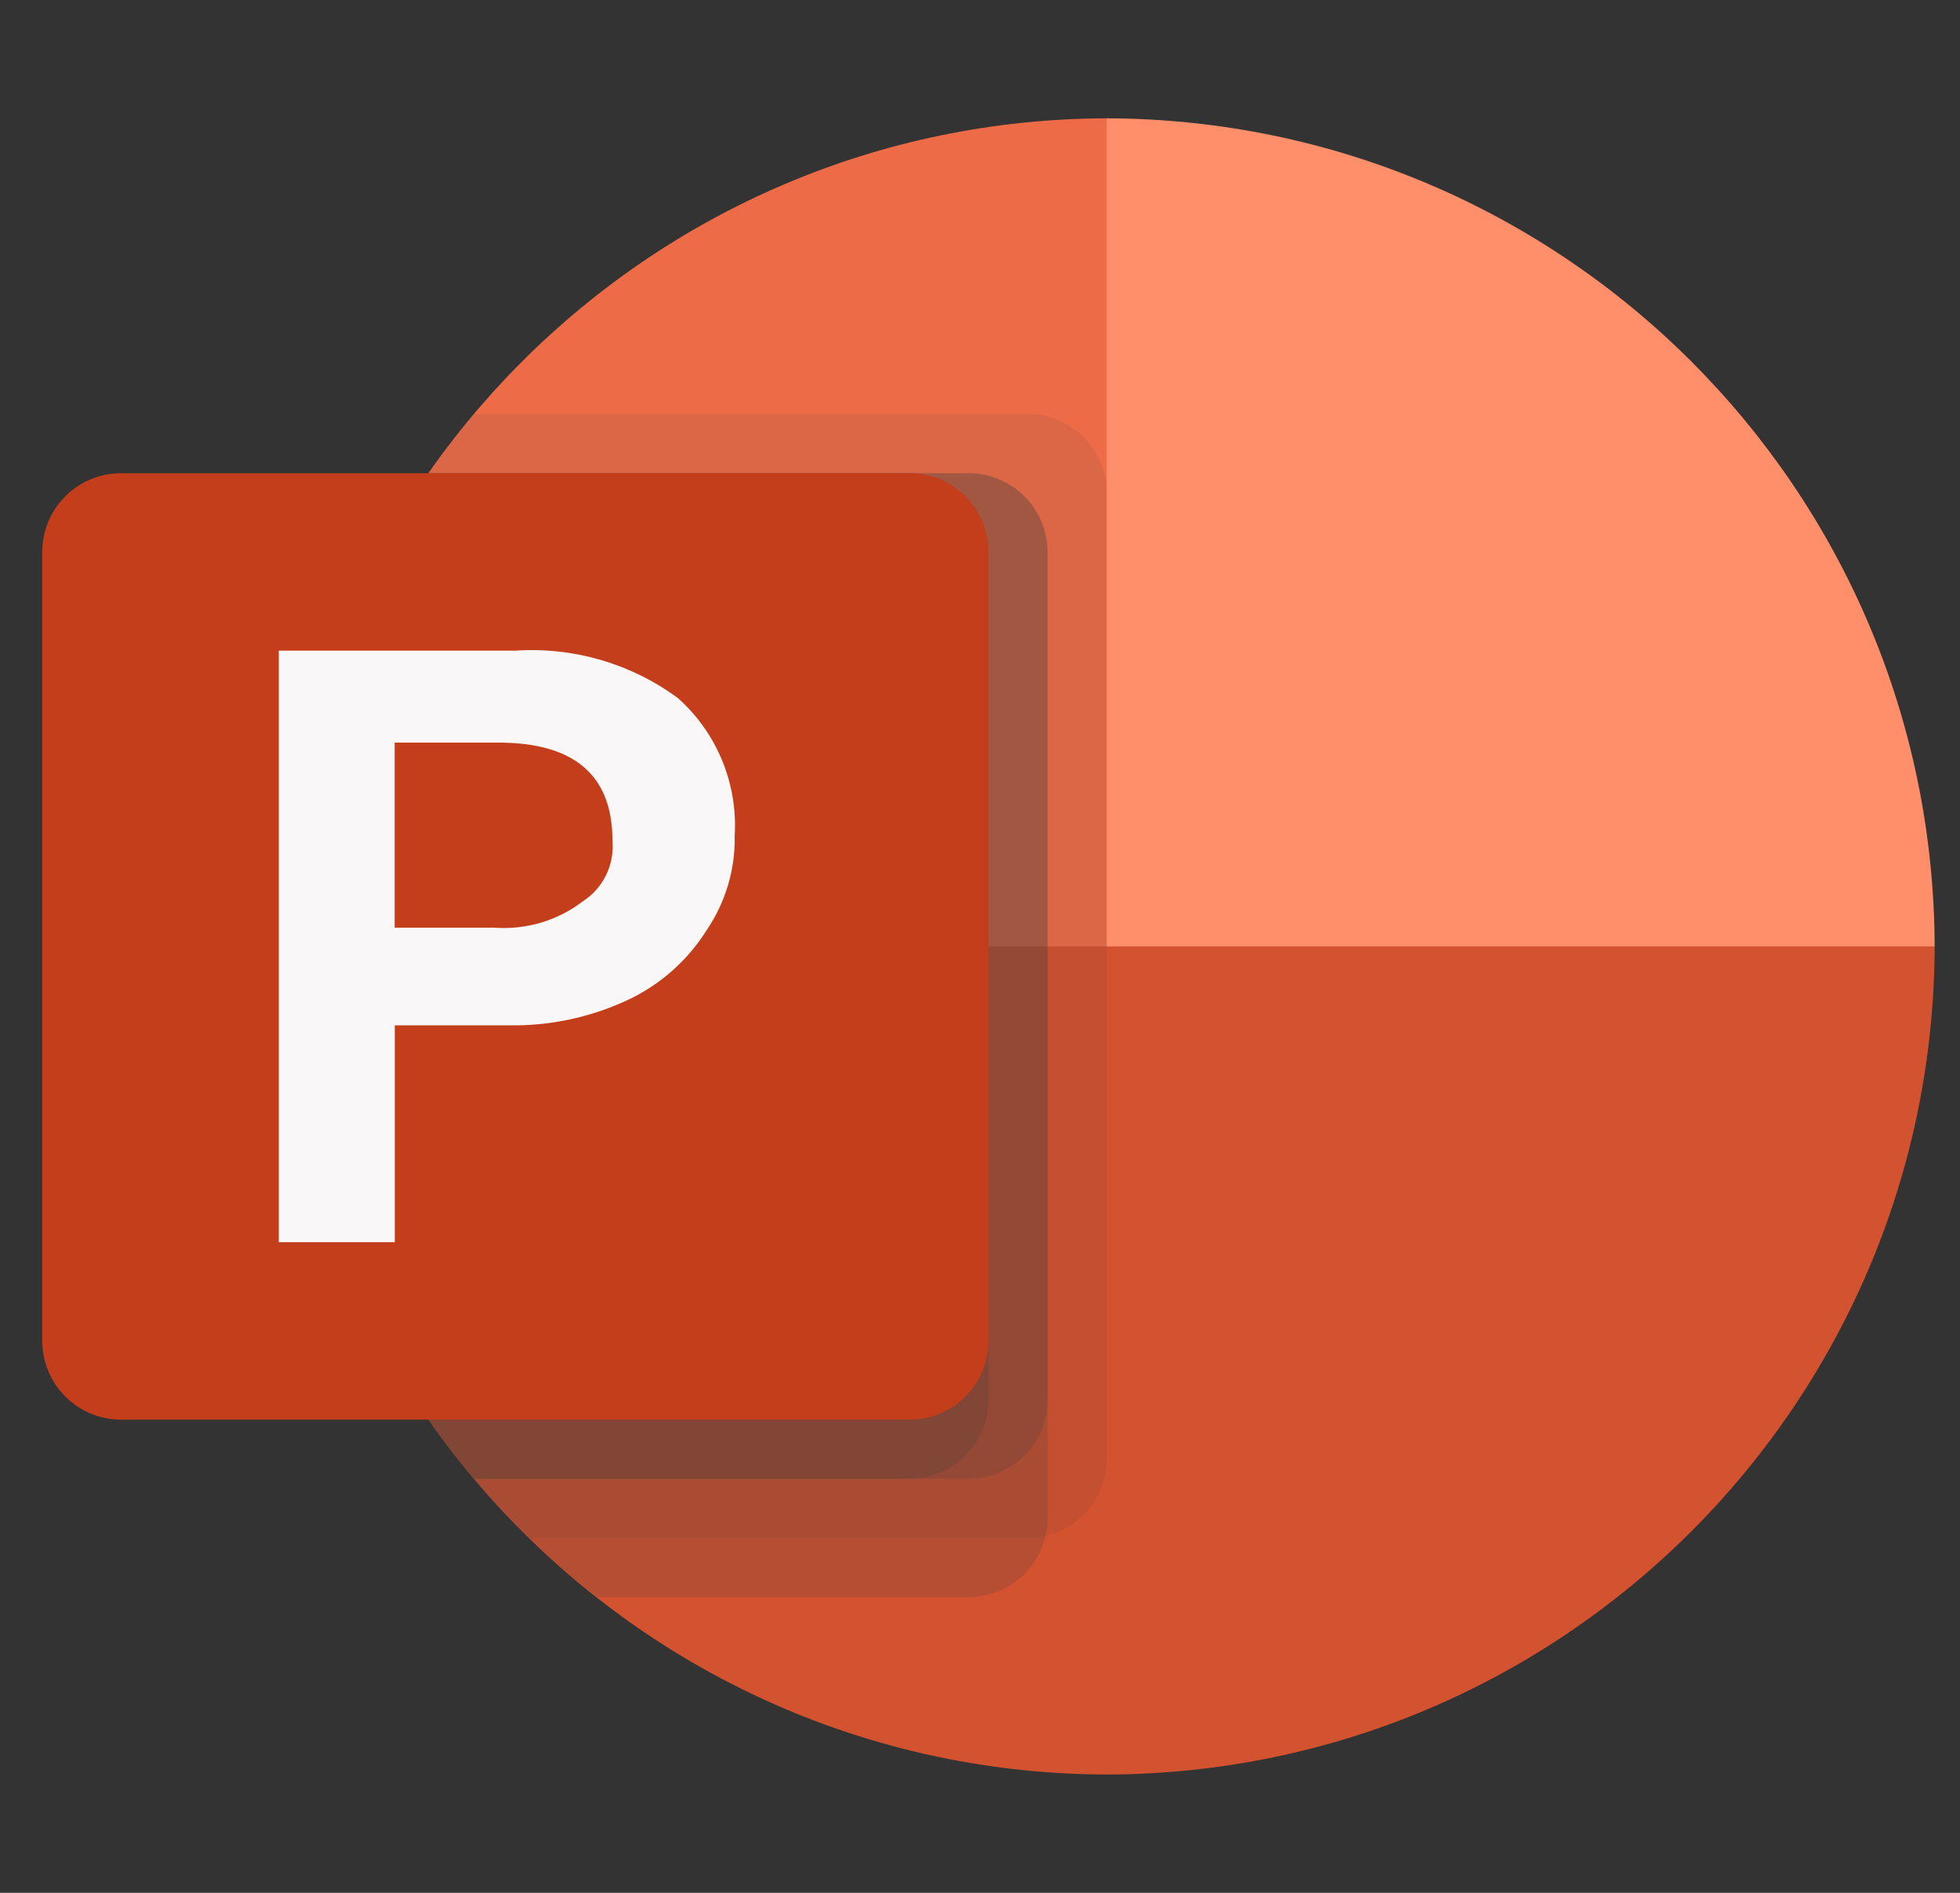
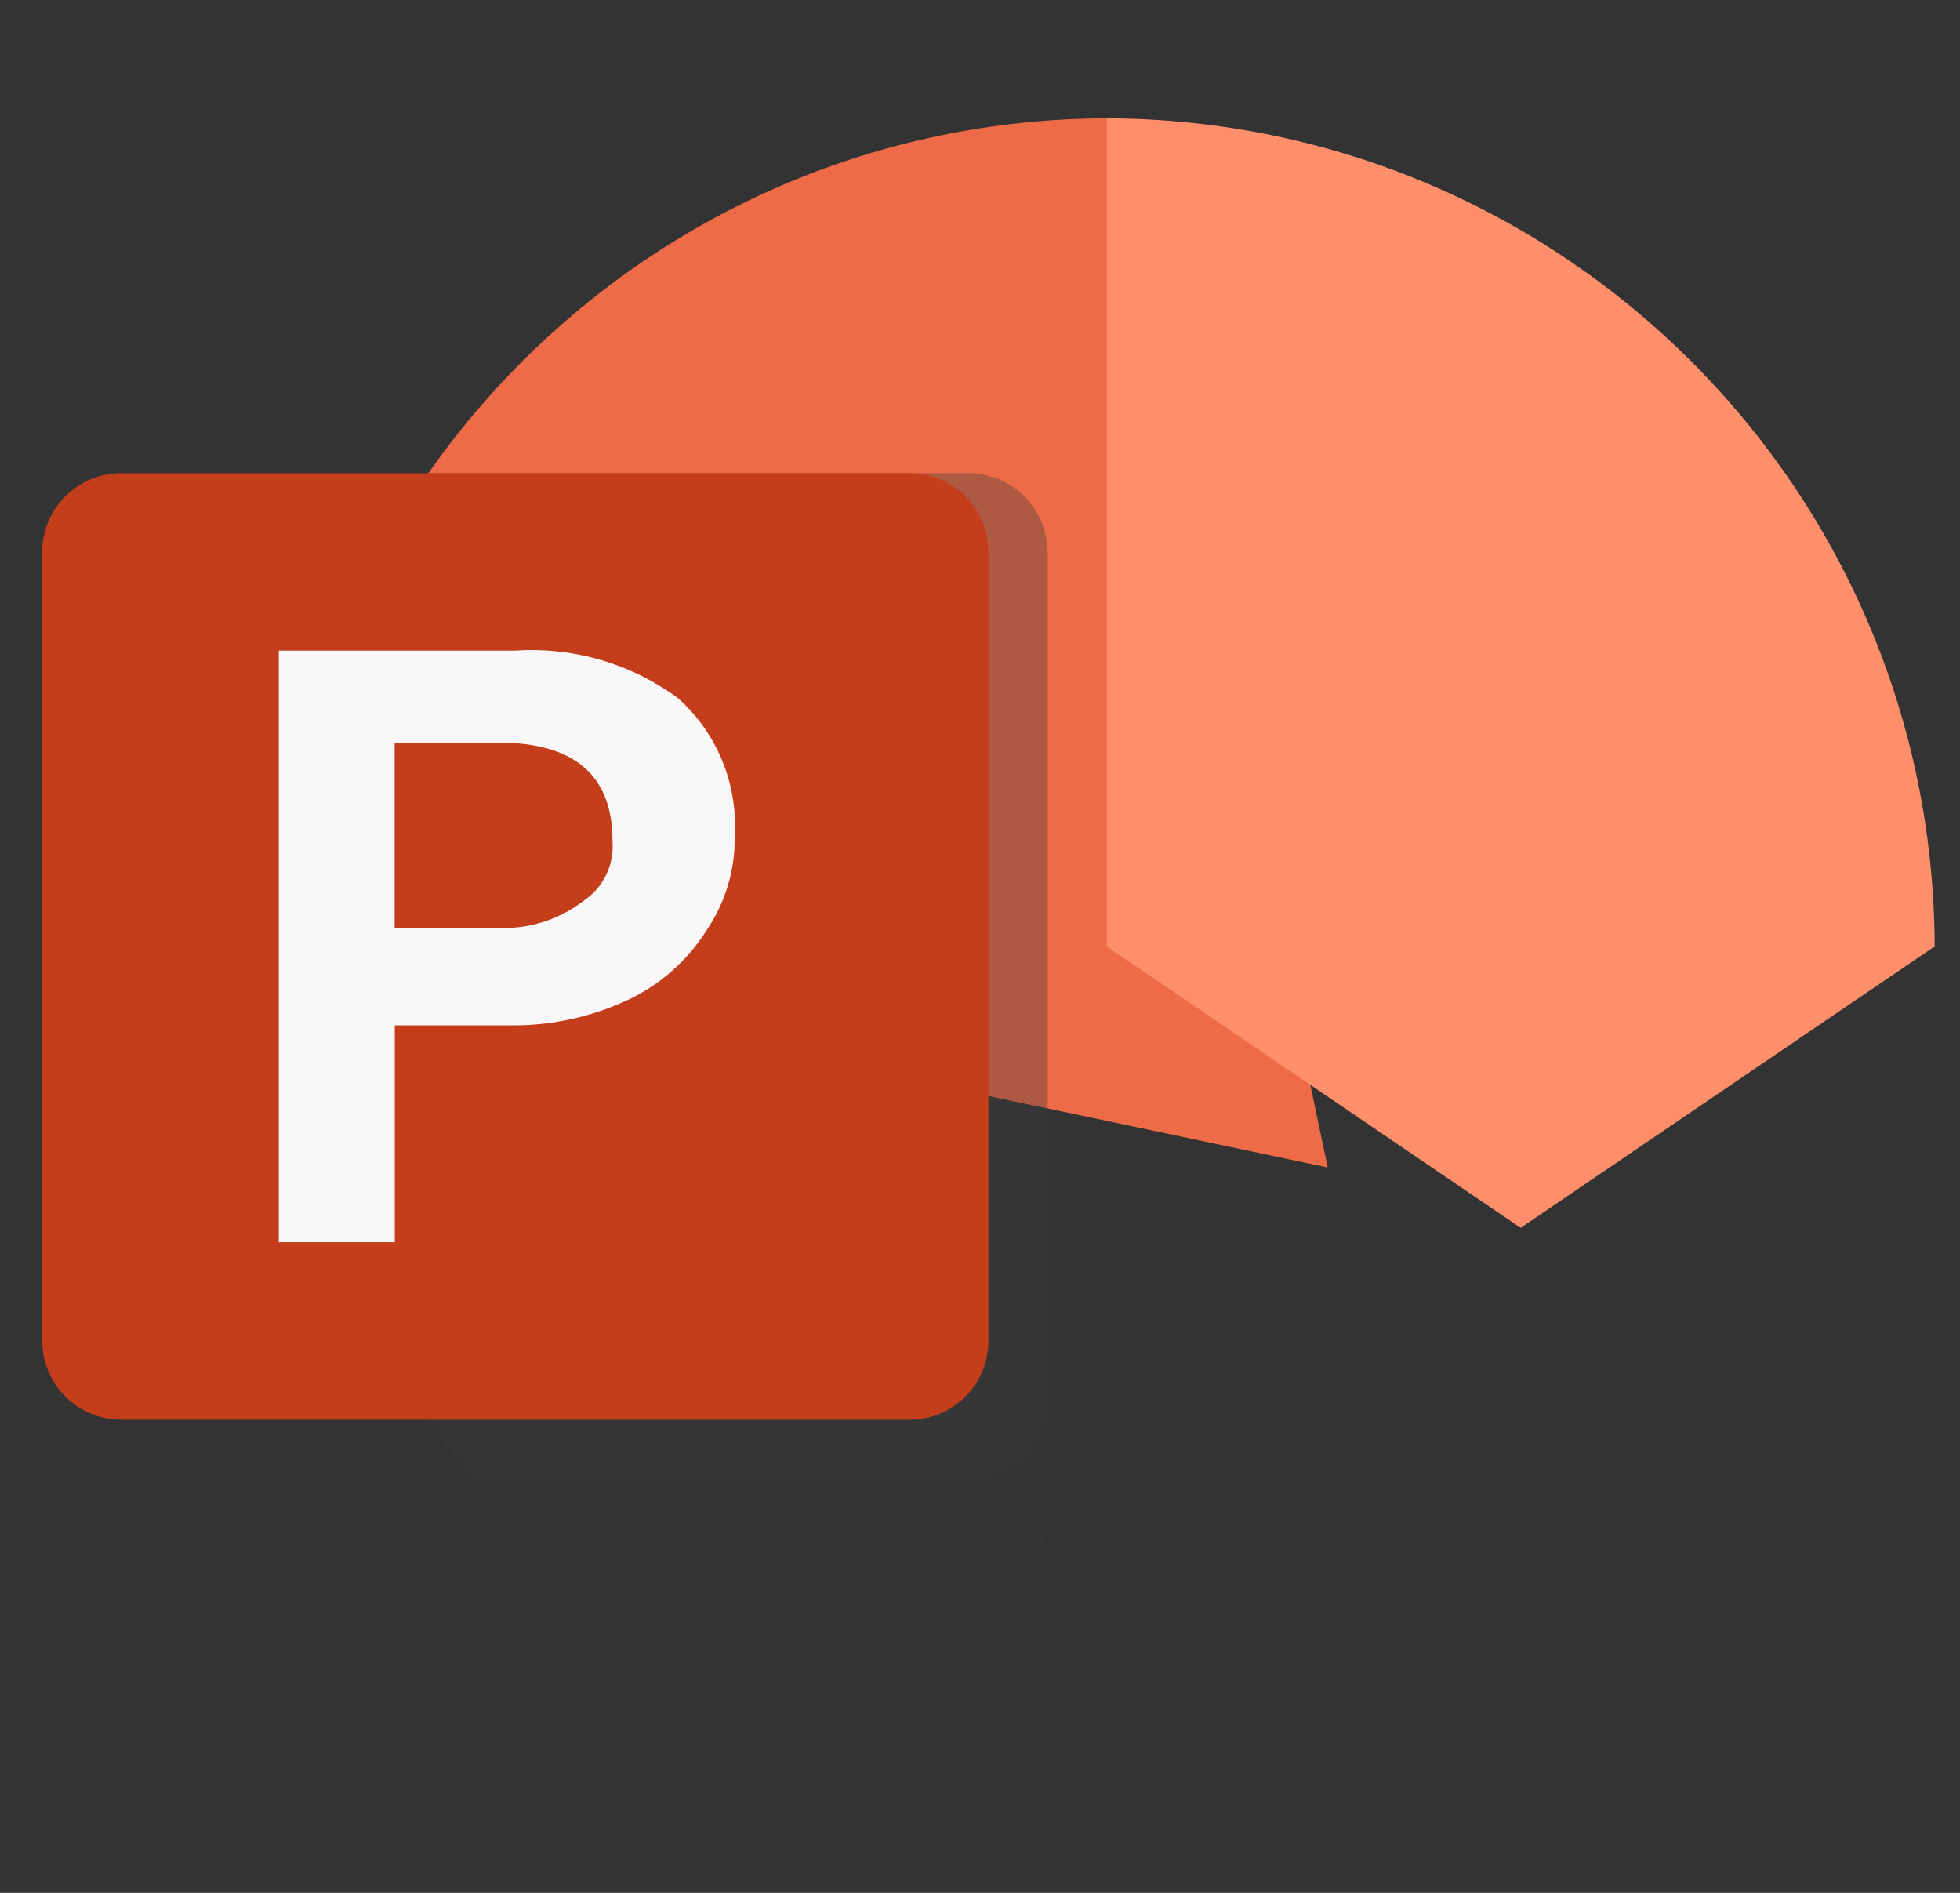
<svg xmlns="http://www.w3.org/2000/svg" width="29" height="28" viewBox="0 0 29 28" fill="none">
  <rect x="0" y="0" width="29" height="28" fill="#333333" stroke="none" />
  <g clip-path="url(#clip0_4162_11200)">
    <path d="M16.375 1.75C9.618 1.77 4.145 7.243 4.125 14L19.645 17.27L16.375 1.75Z" fill="#ED6C47" />
    <path d="M16.375 1.75C23.132 1.77 28.605 7.243 28.625 14L22.5 18.163L16.375 14V1.75Z" fill="#FF8F6B" />
-     <path d="M16.375 26.25C23.132 26.23 28.605 20.757 28.625 14H4.125C4.145 20.757 9.618 26.23 16.375 26.25Z" fill="#D35230" />
-     <path opacity="0.1" d="M15.208 6.125H7.018C5.018 8.482 3.989 11.511 4.14 14.598C4.291 17.686 5.611 20.6 7.832 22.75H15.208C15.517 22.749 15.813 22.626 16.032 22.408C16.251 22.189 16.374 21.893 16.375 21.584V7.29C16.374 6.981 16.251 6.685 16.032 6.466C15.813 6.248 15.517 6.125 15.208 6.124V6.125Z" fill="#3C3C3C" />
    <path opacity="0.2" d="M14.333 7H6.347C2.601 12.316 3.697 19.64 8.837 23.625H14.334C14.643 23.624 14.939 23.501 15.157 23.282C15.376 23.064 15.499 22.768 15.5 22.459V8.166C15.499 7.857 15.376 7.561 15.157 7.342C14.938 7.124 14.642 7.001 14.333 7Z" fill="#3C3C3C" />
    <path opacity="0.2" d="M14.333 7H6.347C4.793 9.203 4.016 11.859 4.137 14.552C4.259 17.245 5.272 19.821 7.017 21.875H14.334C14.643 21.874 14.939 21.751 15.157 21.532C15.376 21.314 15.499 21.018 15.5 20.709V8.166C15.499 7.857 15.376 7.561 15.157 7.342C14.938 7.124 14.642 7.001 14.333 7Z" fill="#3C3C3C" />
-     <path opacity="0.2" d="M13.458 7H6.348C4.794 9.203 4.017 11.859 4.138 14.552C4.26 17.245 5.273 19.821 7.018 21.875H13.458C13.767 21.874 14.063 21.751 14.282 21.533C14.501 21.314 14.624 21.018 14.625 20.709V8.166C14.624 7.857 14.501 7.561 14.282 7.342C14.063 7.124 13.767 7.001 13.458 7Z" fill="#3C3C3C" />
    <path d="M1.791 7H13.459C14.103 7 14.625 7.522 14.625 8.166V19.834C14.625 20.478 14.103 21 13.459 21H1.791C1.482 21 1.185 20.877 0.967 20.659C0.748 20.44 0.625 20.143 0.625 19.834L0.625 8.166C0.625 7.522 1.147 7 1.791 7Z" fill="#C43E1C" />
    <path d="M7.622 9.625C8.484 9.567 9.338 9.816 10.033 10.329C10.61 10.845 10.919 11.597 10.87 12.369C10.88 12.864 10.734 13.349 10.456 13.759C10.172 14.211 9.764 14.571 9.28 14.796C8.727 15.053 8.122 15.18 7.512 15.167H5.841V18.375H4.125V9.625H7.622ZM5.84 13.723H7.316C7.784 13.757 8.249 13.619 8.622 13.334C8.77 13.239 8.889 13.104 8.967 12.946C9.044 12.788 9.077 12.611 9.062 12.436C9.062 11.469 8.499 10.985 7.372 10.985H5.839V13.723H5.84Z" fill="#F9F7F7" />
  </g>
  <defs>
    <clipPath id="clip0_4162_11200">
      <rect width="28" height="28" fill="white" transform="translate(0.625)" />
    </clipPath>
  </defs>
</svg>